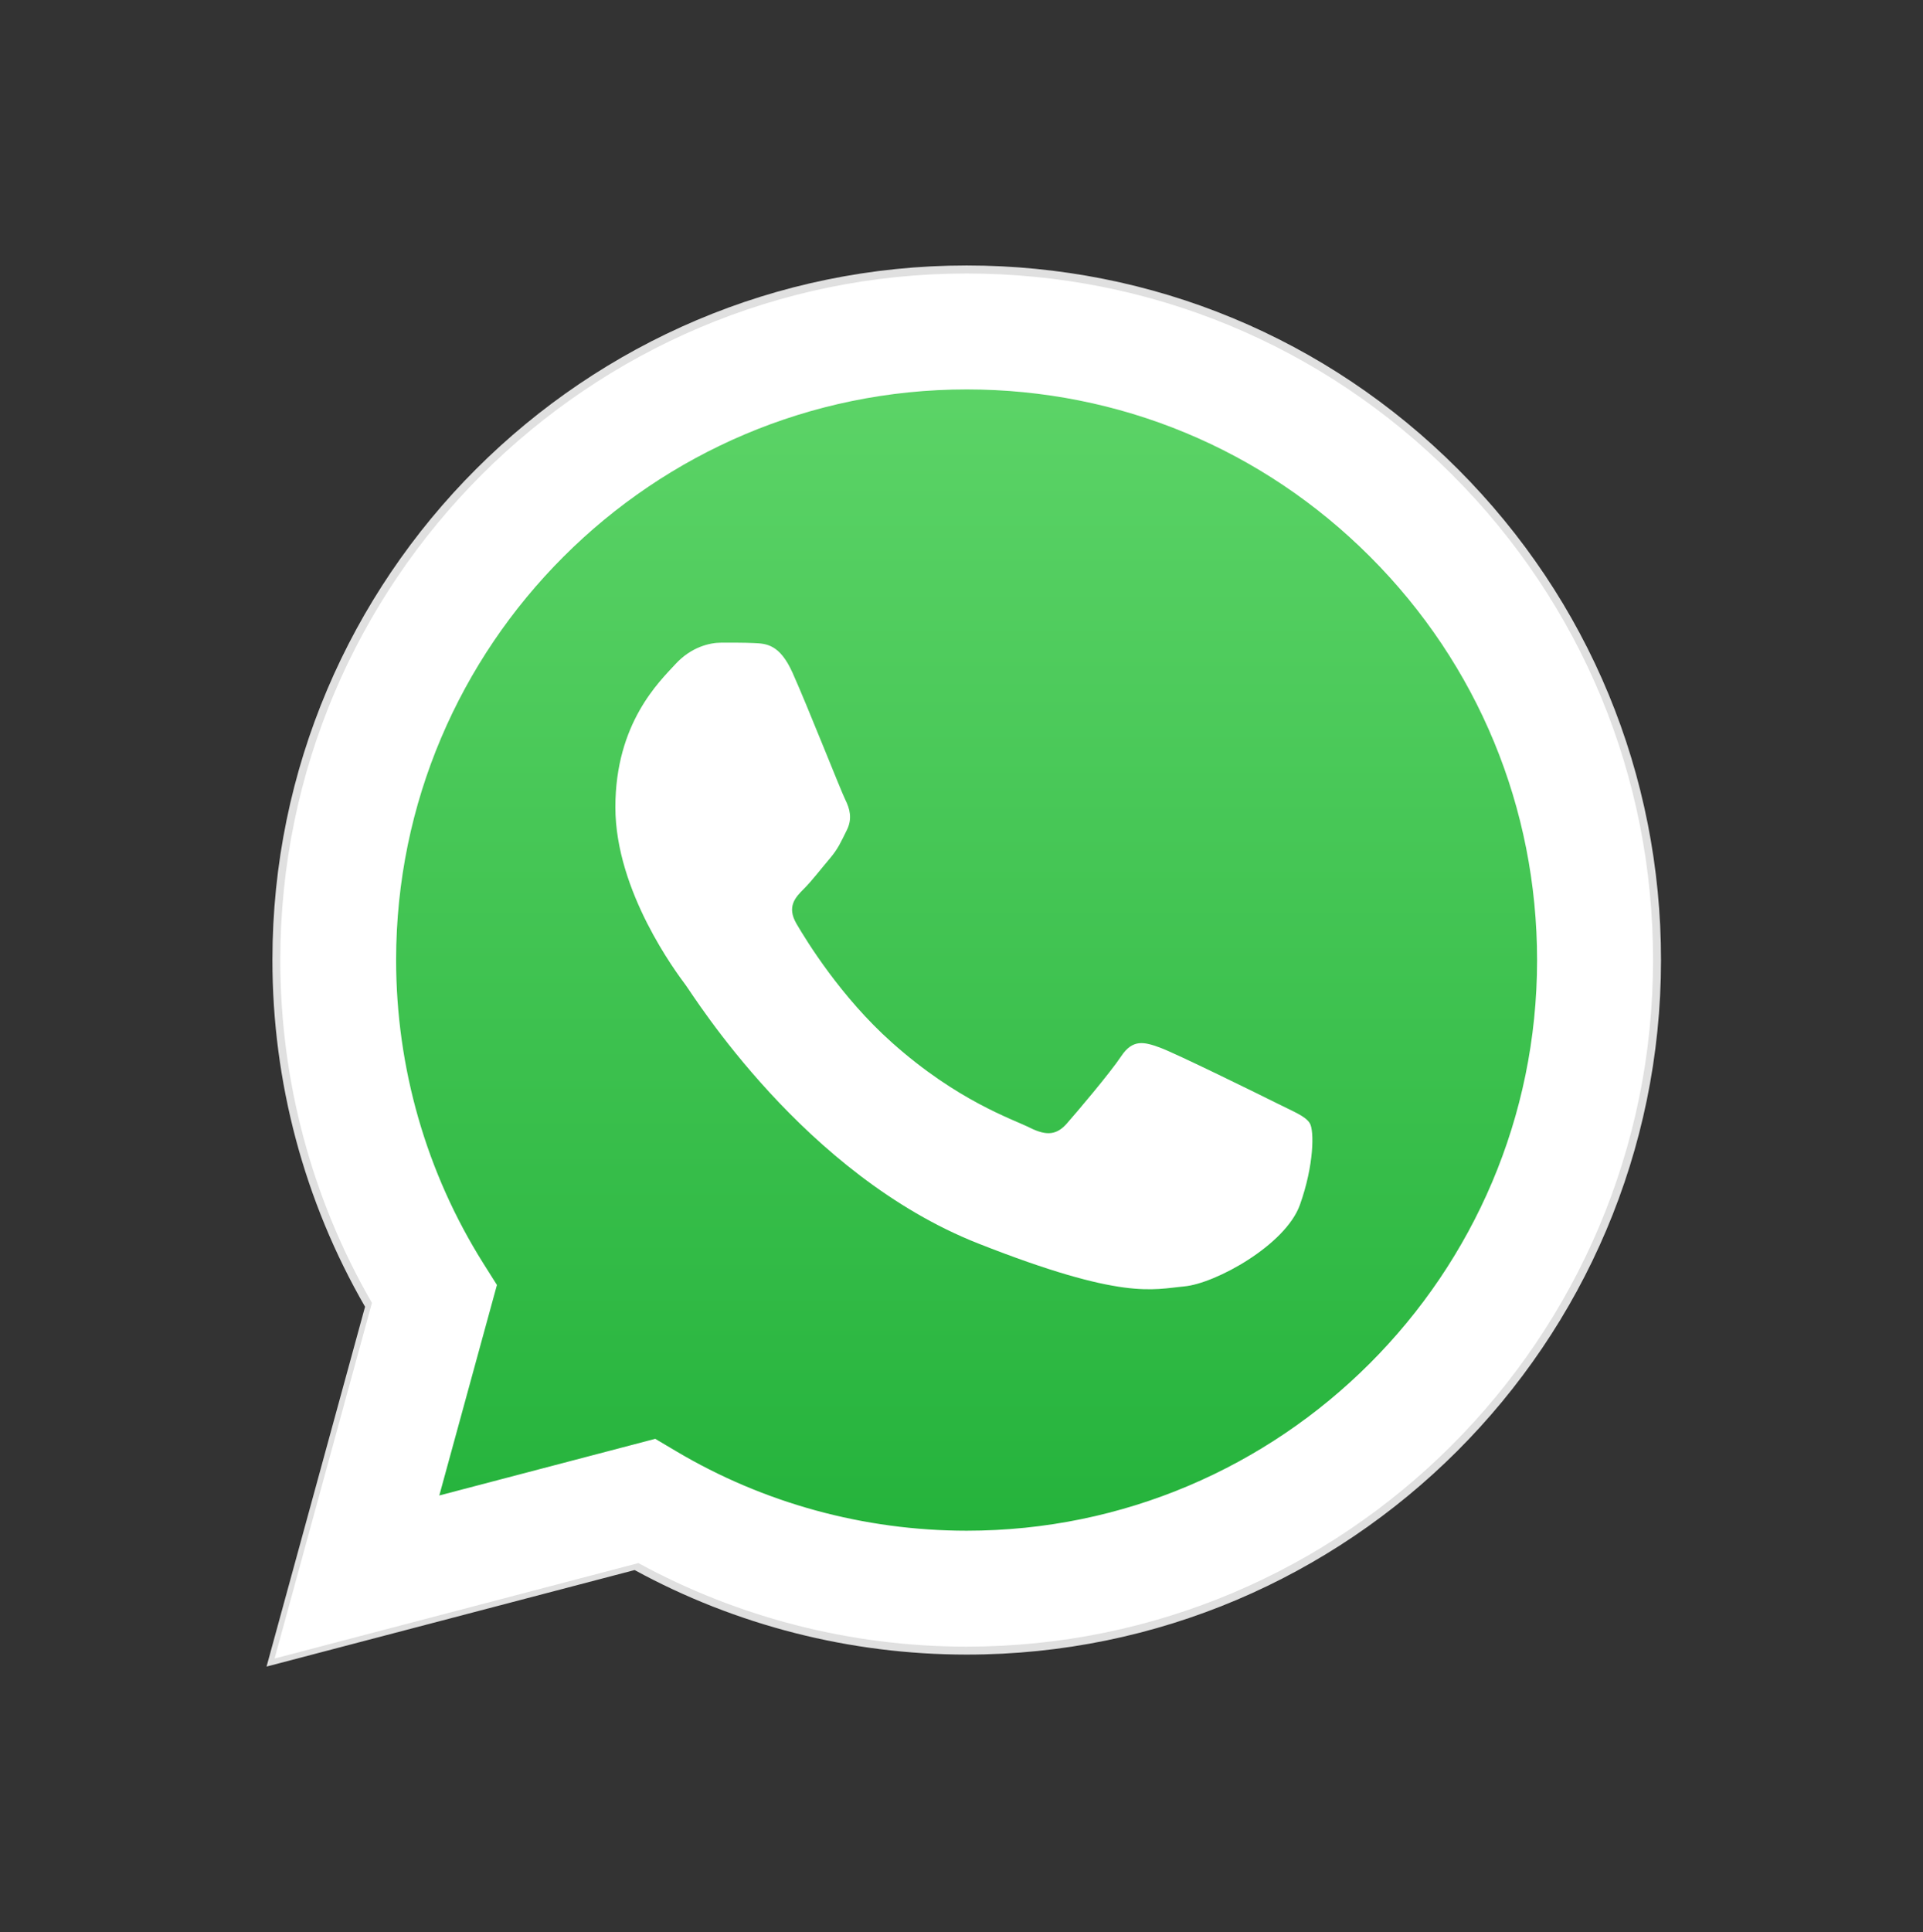
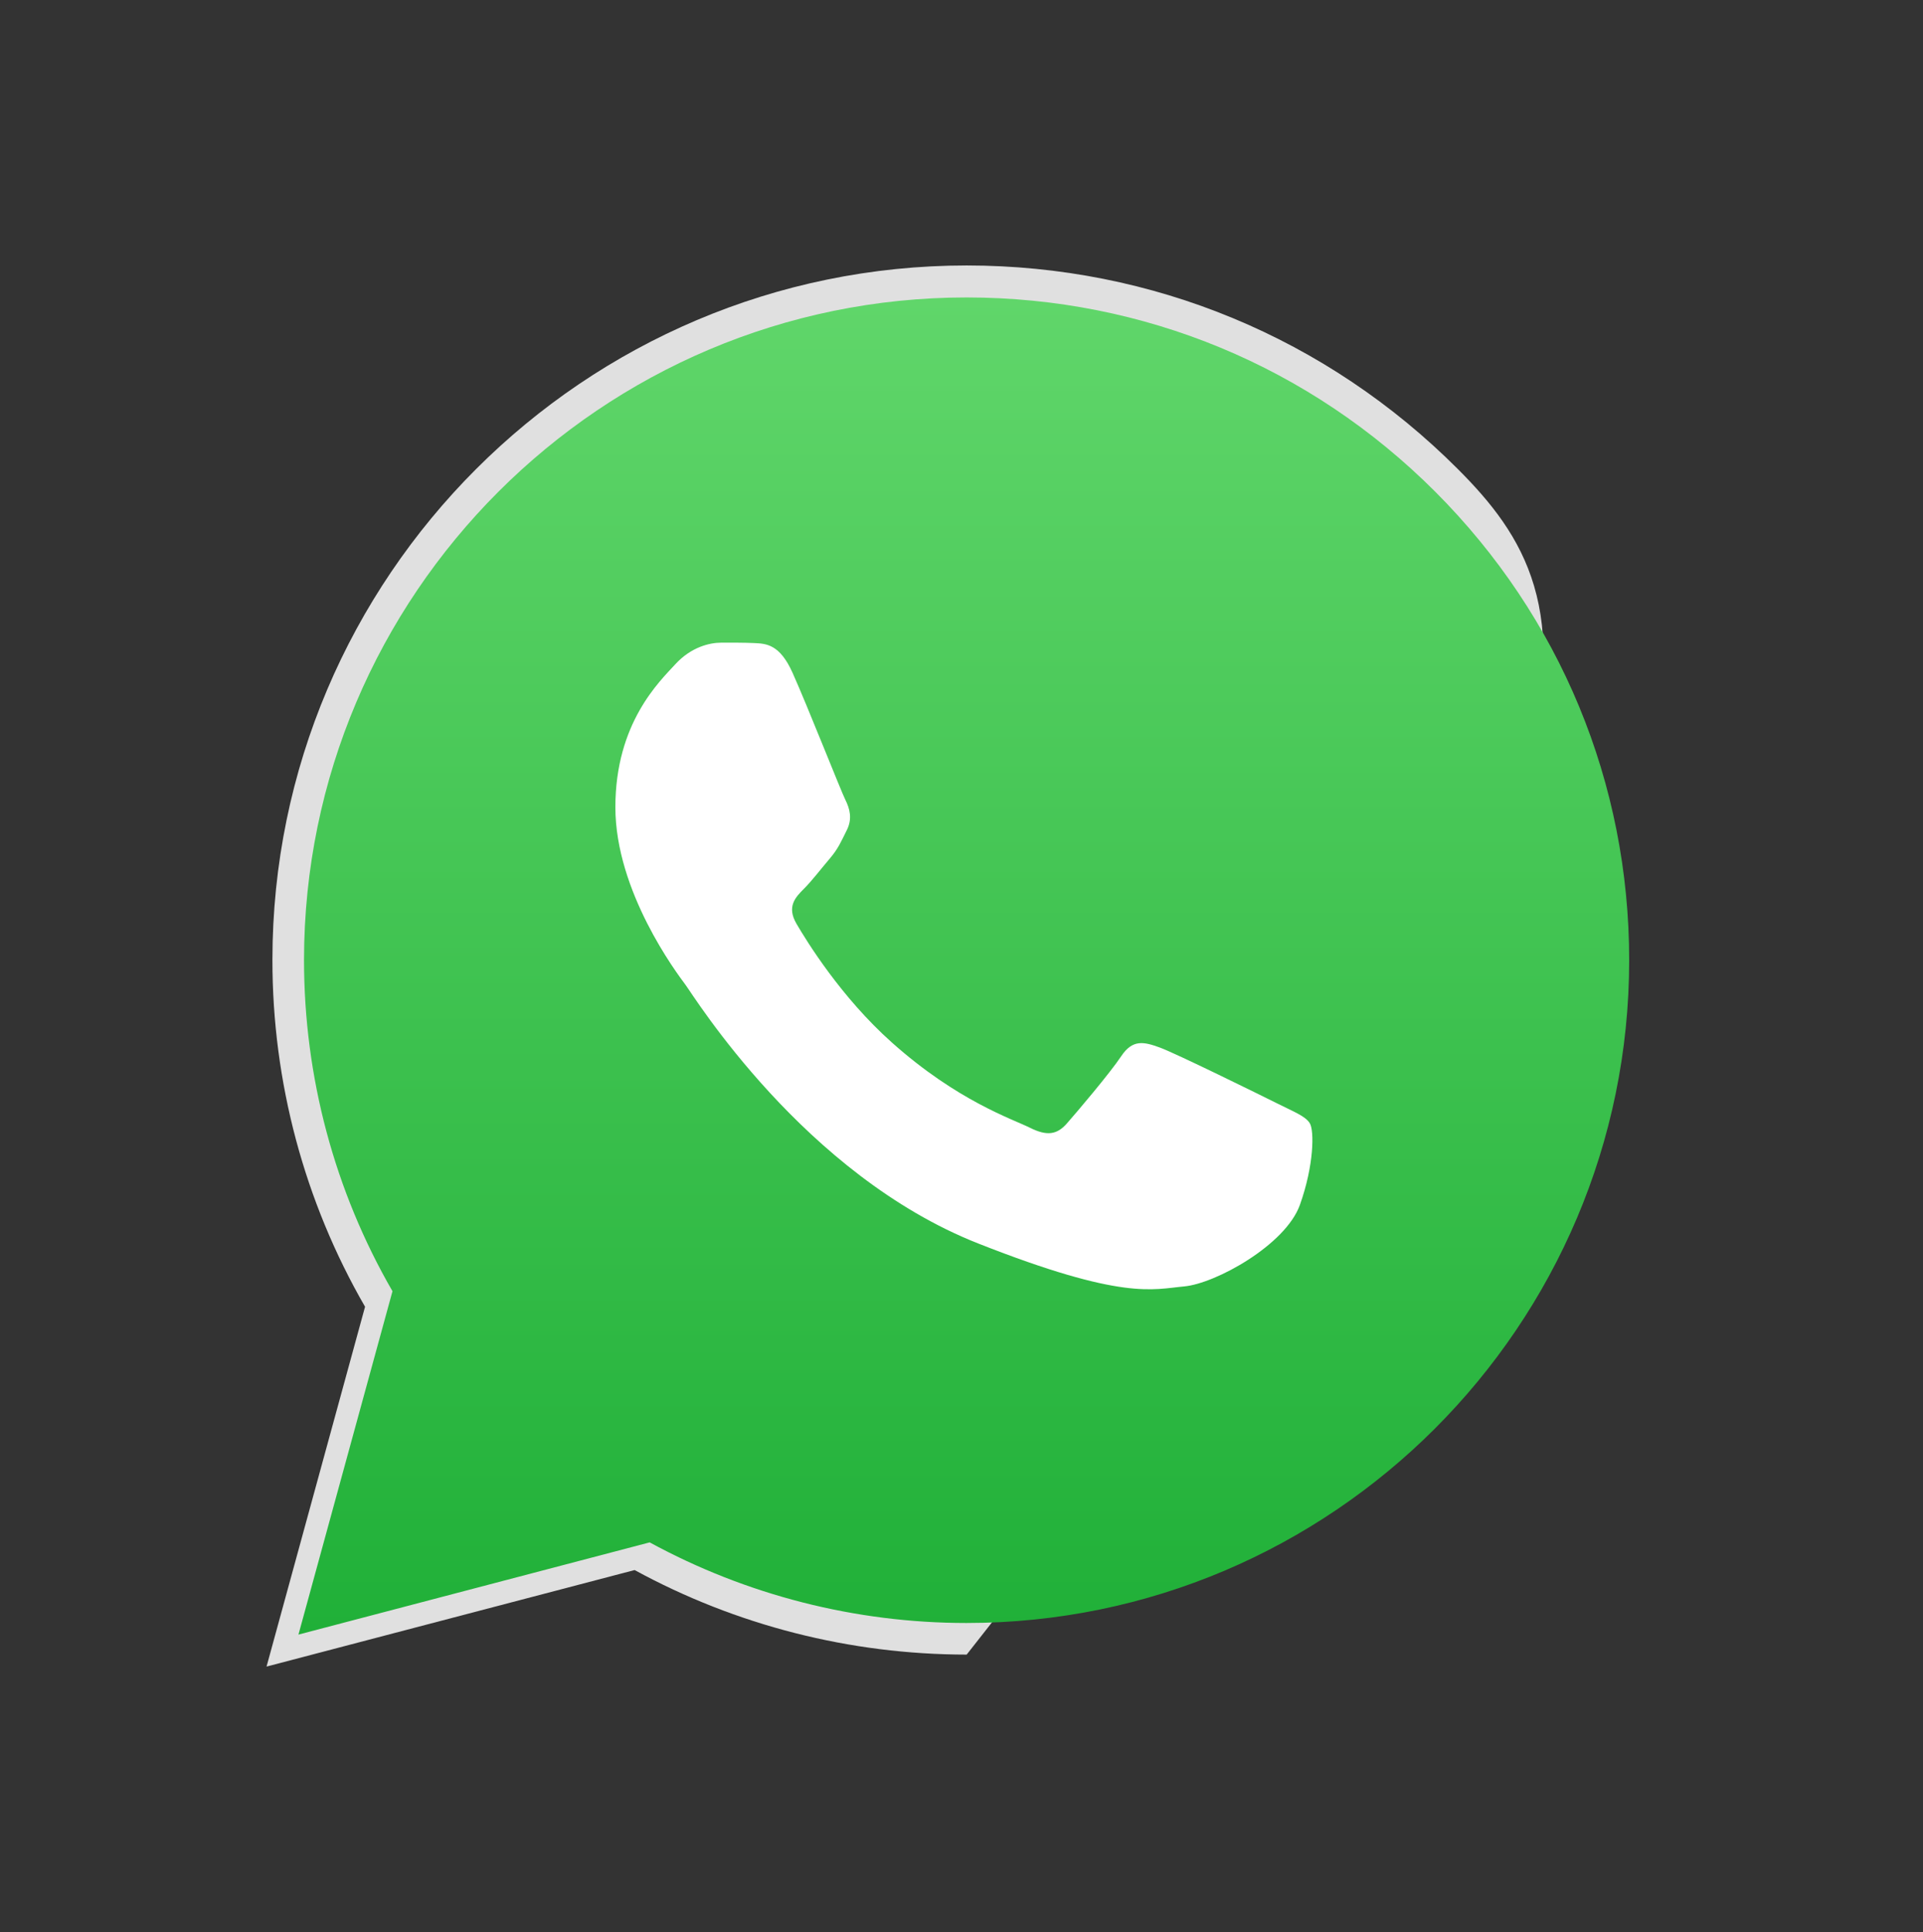
<svg xmlns="http://www.w3.org/2000/svg" version="1.1" id="Слой_1" x="0px" y="0px" viewBox="0 0 2489 2500" style="enable-background:new 0 0 2489 2500;" xml:space="preserve">
  <rect x="0" y="0" width="2489" height="2500" fill="#333333" stroke="none" />
  <style type="text/css">
	.st0{fill:#E0E0E0;}
	.st1{fill:url(#SVGID_1_);}
	.st2{fill-rule:evenodd;clip-rule:evenodd;fill:#FFFFFF;}
	.st3{fill:#FFFFFF;}
</style>
-   <path class="st0" d="M1887,607c-169.7-169.8-395.3-263.4-635.7-263.5c-495.4,0-898.5,403-898.7,898.3  c-0.1,158.3,41.3,312.9,119.9,449.1L345,2156.5l476.4-124.9c131.3,71.6,279,109.3,429.4,109.4h0.4h0  c495.3,0,898.5-403.1,898.7-898.4C2150,1002.5,2056.6,776.8,1887,607L1887,607z M1251.3,1989.2h-0.3  c-134.1-0.1-265.5-36.1-380.2-104.1l-27.3-16.2l-282.7,74.1l75.5-275.5l-17.8-28.2c-74.8-118.9-114.3-256.3-114.2-397.4  c0.2-411.7,335.2-746.7,747.2-746.7c199.5,0.1,387,77.9,528.1,219c141,141.1,218.6,328.7,218.6,528.3  C1998,1654.2,1663,1989.2,1251.3,1989.2z" />
+   <path class="st0" d="M1887,607c-169.7-169.8-395.3-263.4-635.7-263.5c-495.4,0-898.5,403-898.7,898.3  c-0.1,158.3,41.3,312.9,119.9,449.1L345,2156.5l476.4-124.9c131.3,71.6,279,109.3,429.4,109.4h0.4h0  C2150,1002.5,2056.6,776.8,1887,607L1887,607z M1251.3,1989.2h-0.3  c-134.1-0.1-265.5-36.1-380.2-104.1l-27.3-16.2l-282.7,74.1l75.5-275.5l-17.8-28.2c-74.8-118.9-114.3-256.3-114.2-397.4  c0.2-411.7,335.2-746.7,747.2-746.7c199.5,0.1,387,77.9,528.1,219c141,141.1,218.6,328.7,218.6,528.3  C1998,1654.2,1663,1989.2,1251.3,1989.2z" />
  <linearGradient id="SVGID_1_" gradientUnits="userSpaceOnUse" x1="1241.086" y1="831.21" x2="1241.086" y2="1678.99" gradientTransform="matrix(2.041 0 0 -2.041 -1285.295 3811.395)">
    <stop offset="0" style="stop-color:#20B038" />
    <stop offset="1" style="stop-color:#60D66A" />
  </linearGradient>
  <path class="st1" d="M386.3,2115.1L508,1670.8c-75.1-130-114.5-277.5-114.5-428.6c0.2-472.7,384.9-857.3,857.6-857.3  c229.4,0.1,444.7,89.4,606.6,251.4c161.9,162,251.1,377.4,251,606.5c-0.2,472.7-384.9,857.3-857.6,857.3c0,0,0,0,0,0h-0.4  c-143.5,0-284.5-36.1-409.8-104.3L386.3,2115.1L386.3,2115.1z" />
  <path class="st2" d="M1025.8,870.5c-16.6-37-34.1-37.7-49.9-38.4c-12.9-0.6-27.7-0.5-42.5-0.5c-14.8,0-38.8,5.6-59.2,27.8  c-20.3,22.2-77.7,75.9-77.7,185.1c0,109.2,79.5,214.7,90.6,229.6c11.1,14.8,153.6,246.1,379.2,335c187.5,73.9,225.7,59.2,266.4,55.5  c40.7-3.7,131.3-53.7,149.8-105.5c18.5-51.8,18.5-96.2,12.9-105.5c-5.5-9.2-20.3-14.8-42.5-25.9c-22.2-11.1-131.3-64.8-151.7-72.2  c-20.3-7.4-35.1-11.1-49.9,11.1c-14.8,22.2-57.3,72.2-70.3,87c-12.9,14.8-25.9,16.7-48.1,5.6c-22.2-11.1-93.7-34.5-178.5-110.2  c-66-58.8-110.5-131.5-123.5-153.7c-12.9-22.2-1.4-34.2,9.7-45.3c10-9.9,22.2-25.9,33.3-38.9c11.1-13,14.8-22.2,22.2-37  c7.4-14.8,3.7-27.8-1.8-38.9C1088.7,1024.2,1045.5,914.4,1025.8,870.5L1025.8,870.5z" />
-   <path class="st3" d="M1879.6,614.3c-167.7-167.9-390.8-260.3-628.4-260.4c-489.7,0-888.2,398.4-888.4,888  c-0.1,156.5,40.8,309.3,118.6,444l-126,460.2l470.9-123.5c129.8,70.8,275.8,108.1,424.5,108.1h0.4h0  c489.6,0,888.1-398.4,888.4-888.1C2139.7,1005.3,2047.3,782.2,1879.6,614.3L1879.6,614.3z M1251.2,1980.7h-0.3  c-132.5-0.1-262.5-35.6-375.8-102.9l-27-16l-279.5,73.3l74.6-272.4l-17.6-27.9c-73.9-117.5-112.9-253.4-112.9-392.8  c0.2-407,331.4-738.1,738.7-738.1c197.2,0.1,382.6,77,522,216.5c139.4,139.5,216.1,325,216.1,522.2  C1989.4,1649.6,1658.2,1980.7,1251.2,1980.7z" />
</svg>